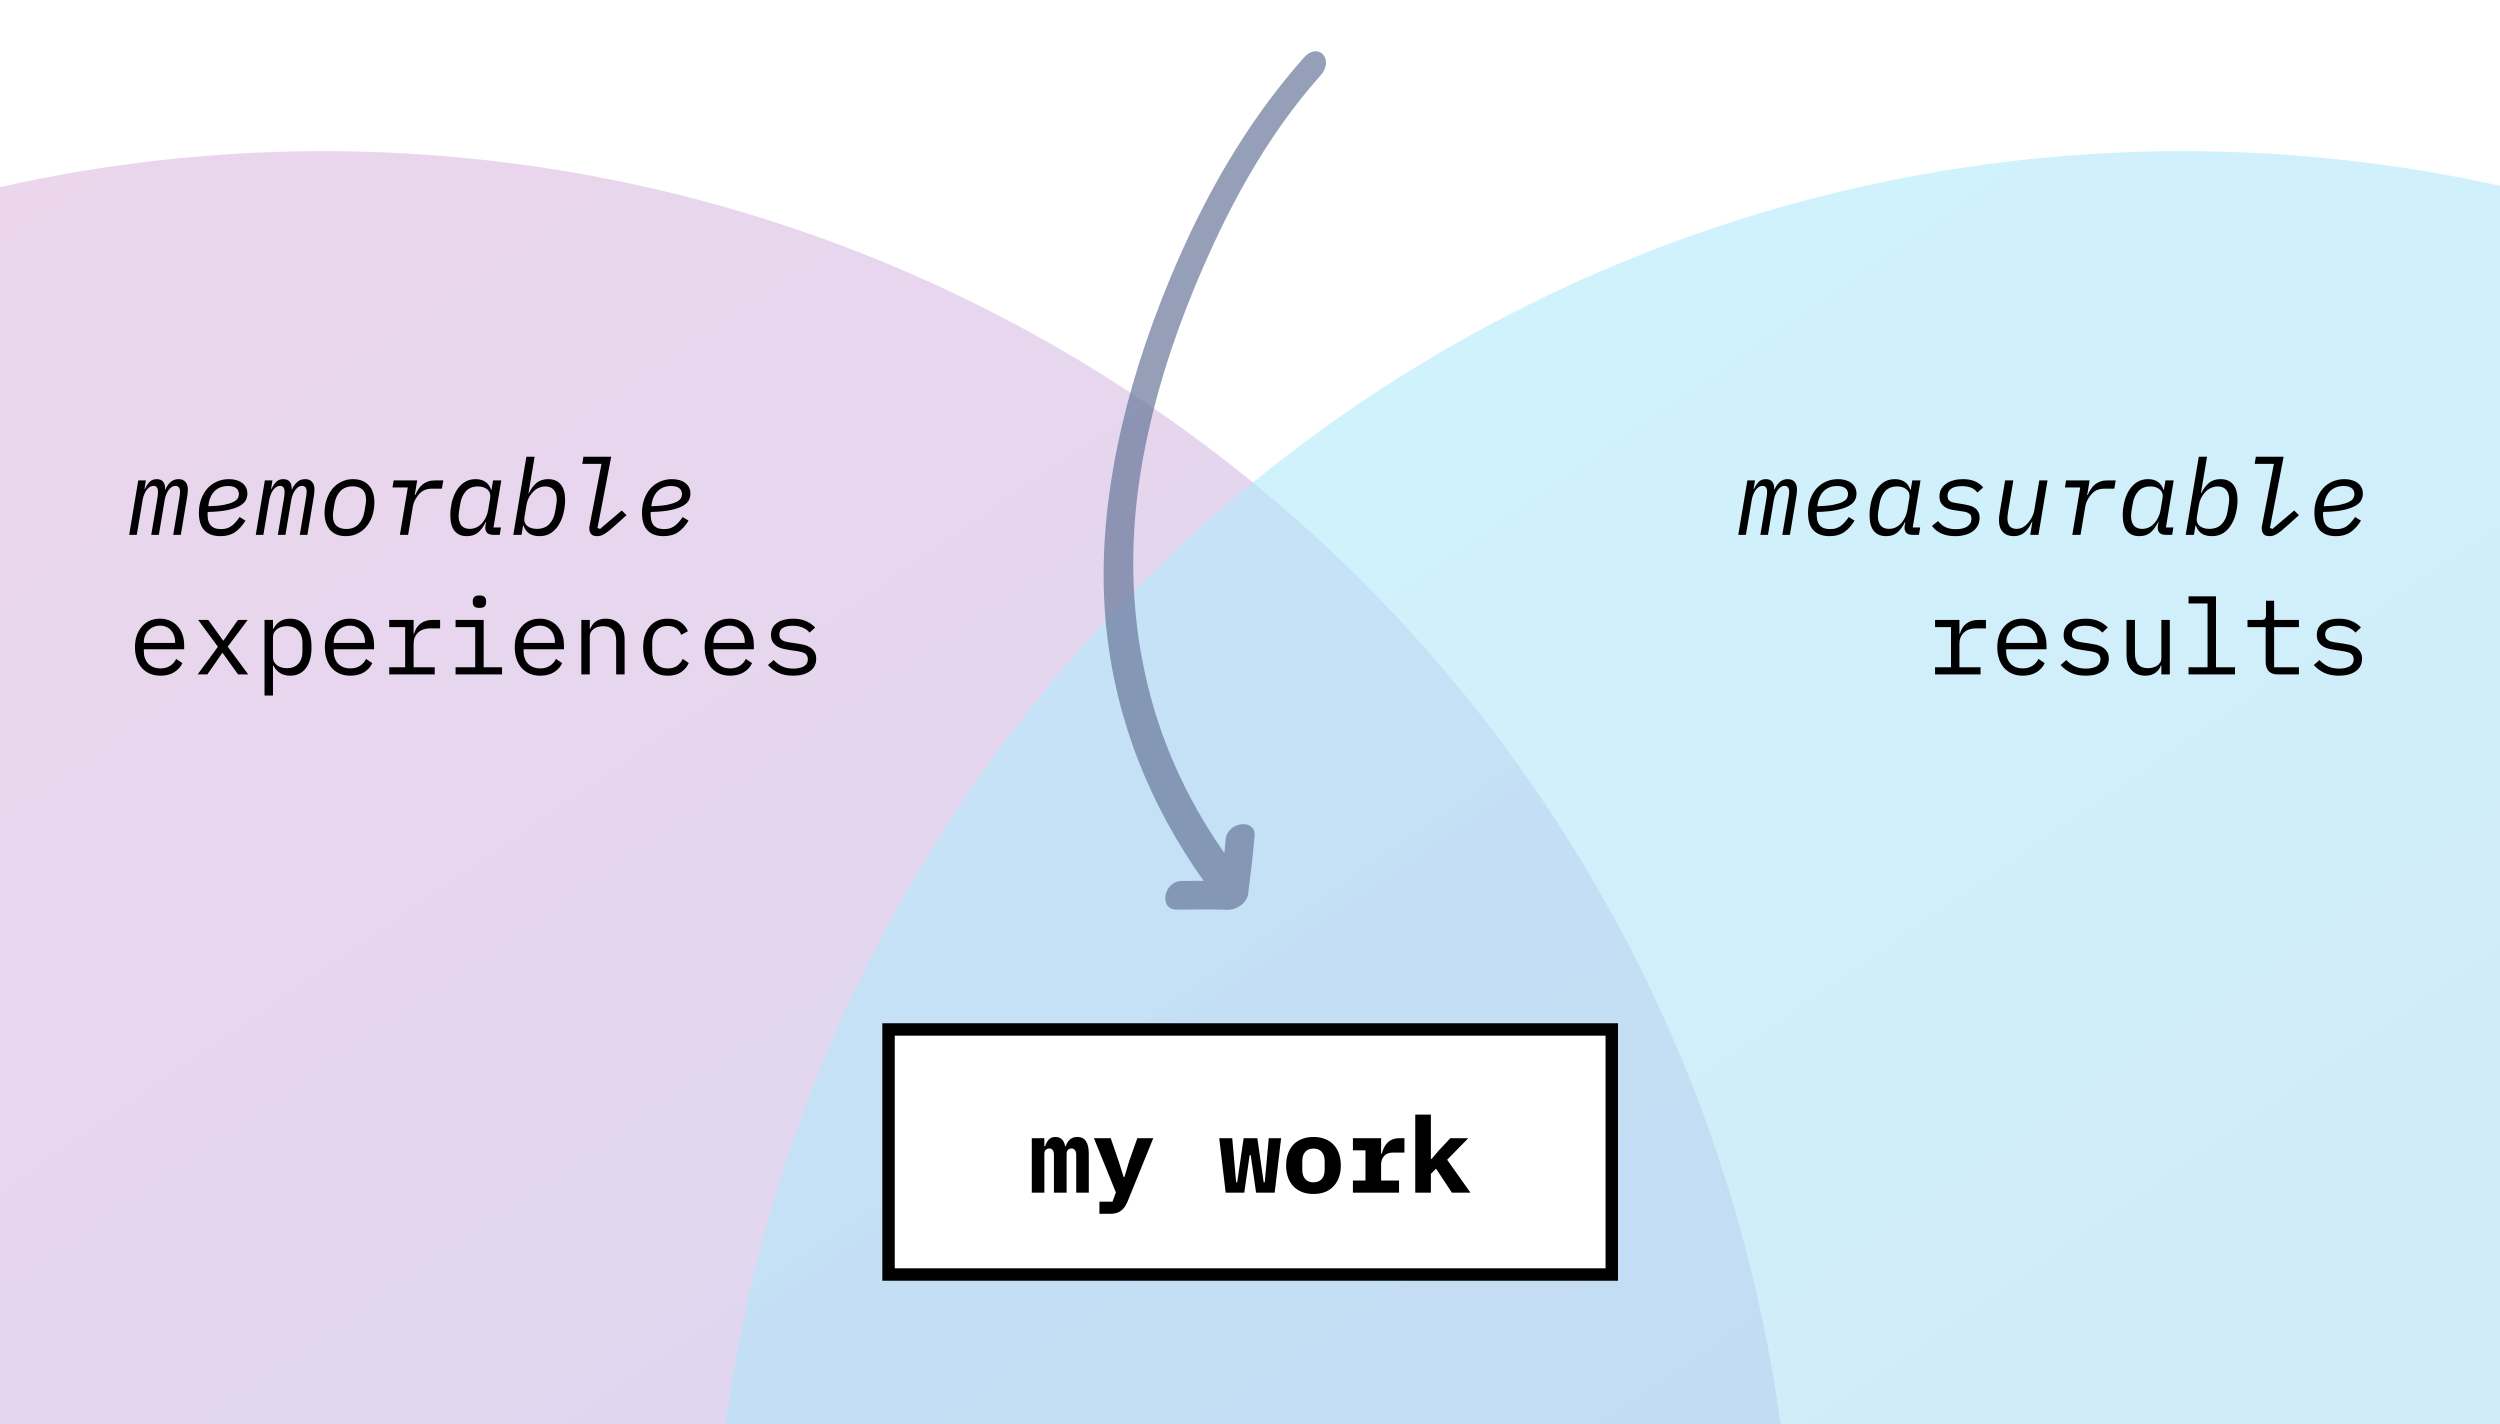
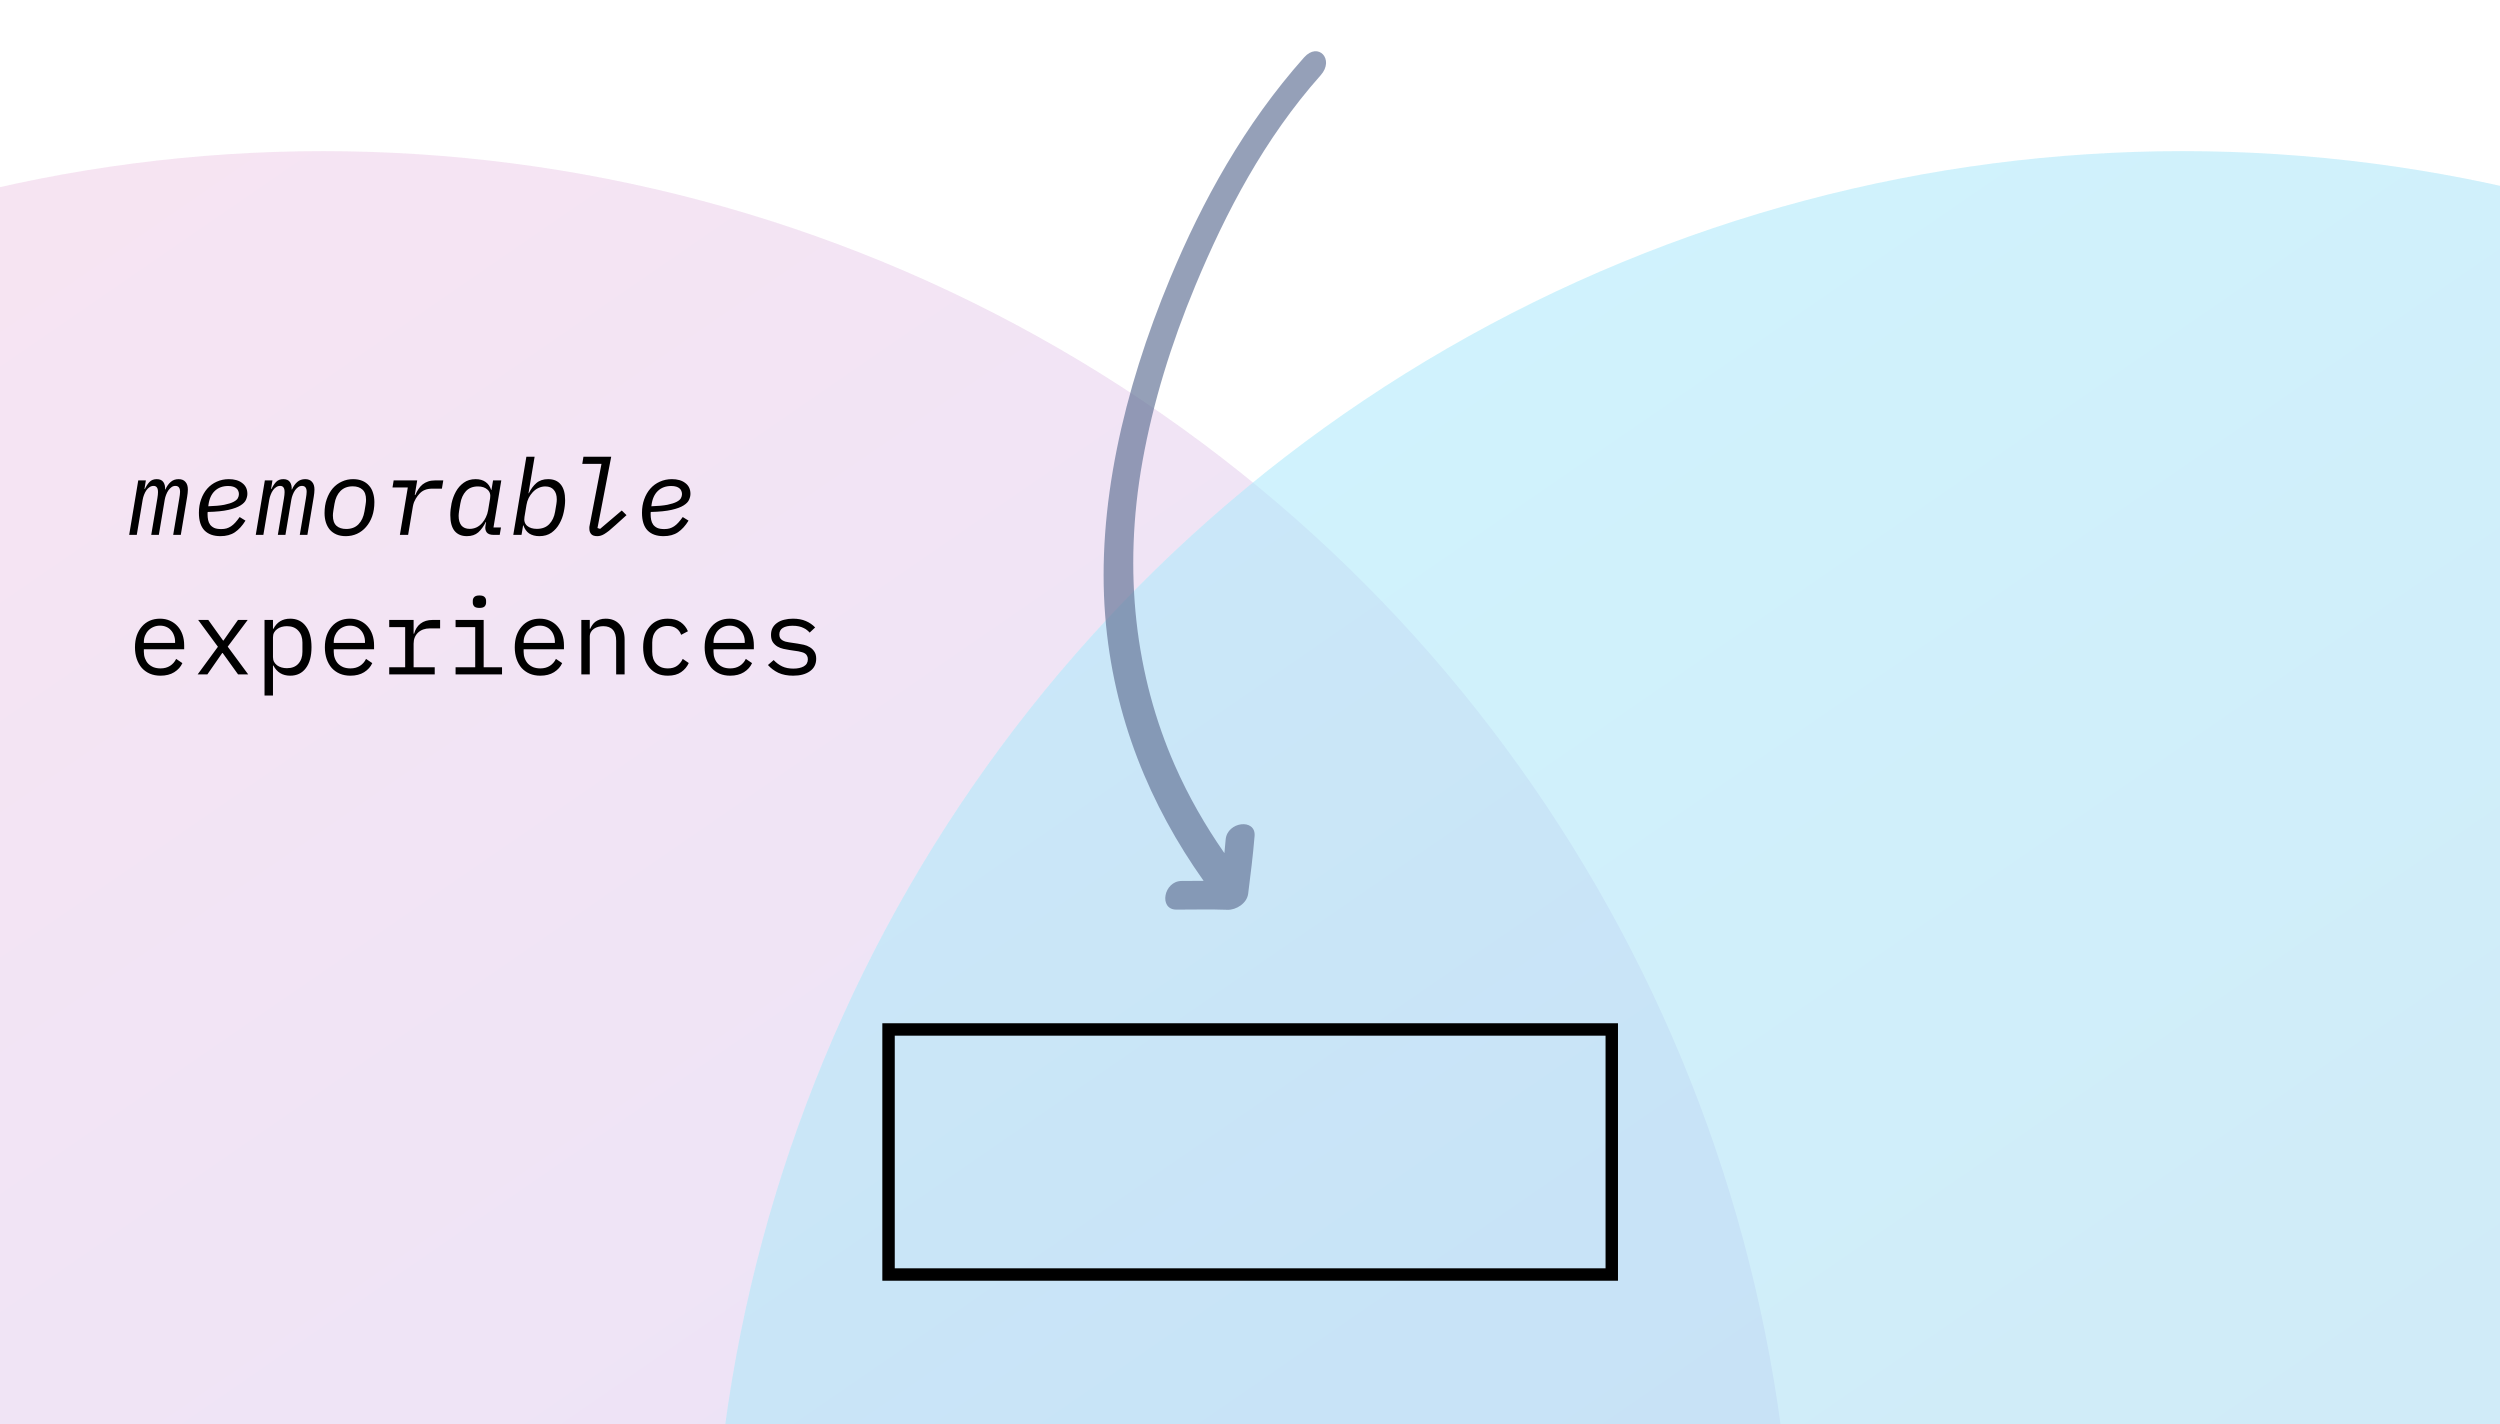
<svg xmlns="http://www.w3.org/2000/svg" width="430" height="245" viewBox="0 0 430 245" fill="none">
  <g clip-path="url(#clip0_145_857)">
    <g opacity="0.6" filter="url(#filter0_dd_145_857)">
-       <ellipse cx="55.592" cy="278.218" rx="252.98" ry="253.233" fill="#E7E2F2" />
      <ellipse cx="55.592" cy="278.218" rx="252.98" ry="253.233" fill="url(#paint0_linear_145_857)" fill-opacity="0.21" />
    </g>
    <g opacity="0.6" filter="url(#filter1_dd_145_857)">
      <ellipse cx="375.408" cy="278.218" rx="252.98" ry="253.233" transform="rotate(-180 375.408 278.218)" fill="#DFFDFF" />
      <ellipse cx="375.408" cy="278.218" rx="252.98" ry="253.233" transform="rotate(-180 375.408 278.218)" fill="url(#paint1_linear_145_857)" fill-opacity="0.21" />
    </g>
-     <rect x="152.83" y="177.068" width="124.394" height="42.15" fill="white" />
    <rect x="152.83" y="177.068" width="124.394" height="42.15" stroke="black" stroke-width="2.136" />
-     <path d="M177.467 205.143V195.774H179.628V197.154H179.755C179.9 196.718 180.106 196.343 180.372 196.028C180.651 195.713 181.038 195.556 181.534 195.556C182.442 195.556 182.999 196.089 183.205 197.154H183.314C183.386 196.936 183.477 196.73 183.586 196.536C183.695 196.343 183.828 196.173 183.986 196.028C184.143 195.883 184.331 195.768 184.548 195.683C184.766 195.598 185.021 195.556 185.311 195.556C186.618 195.556 187.272 196.518 187.272 198.443V205.143H185.111V198.715C185.111 198.279 185.033 197.977 184.875 197.807C184.73 197.626 184.536 197.535 184.294 197.535C184.064 197.535 183.865 197.614 183.695 197.771C183.538 197.916 183.459 198.146 183.459 198.461V205.143H181.28V198.715C181.28 198.279 181.208 197.977 181.062 197.807C180.929 197.626 180.742 197.535 180.499 197.535C180.257 197.535 180.052 197.614 179.882 197.771C179.713 197.916 179.628 198.146 179.628 198.461V205.143H177.467ZM195.617 195.774H198.359L193.947 206.65C193.668 207.34 193.299 207.866 192.839 208.23C192.379 208.593 191.75 208.774 190.951 208.774H189.099V206.686H191.35L191.931 205.088L188.155 195.774H191.042L192.403 199.714L193.257 202.437H193.402L194.219 199.714L195.617 195.774ZM209.711 195.774H211.944L212.616 203.363H212.798L213.905 195.774H216.266L217.355 203.363H217.537L218.227 195.774H220.351L219.243 205.143H216.048L215.122 198.679H214.94L214.014 205.143H210.818L209.711 195.774ZM225.918 205.361C225.192 205.361 224.538 205.252 223.957 205.034C223.376 204.804 222.88 204.477 222.468 204.053C222.069 203.63 221.76 203.115 221.542 202.51C221.324 201.905 221.215 201.221 221.215 200.458C221.215 199.696 221.324 199.012 221.542 198.407C221.76 197.801 222.069 197.287 222.468 196.863C222.88 196.44 223.376 196.119 223.957 195.901C224.538 195.671 225.192 195.556 225.918 195.556C226.644 195.556 227.298 195.671 227.879 195.901C228.46 196.119 228.95 196.44 229.35 196.863C229.761 197.287 230.076 197.801 230.294 198.407C230.512 199.012 230.621 199.696 230.621 200.458C230.621 201.221 230.512 201.905 230.294 202.51C230.076 203.115 229.761 203.63 229.35 204.053C228.95 204.477 228.46 204.804 227.879 205.034C227.298 205.252 226.644 205.361 225.918 205.361ZM225.918 203.363C226.523 203.363 226.995 203.176 227.334 202.801C227.673 202.425 227.843 201.893 227.843 201.203V199.714C227.843 199.024 227.673 198.491 227.334 198.116C226.995 197.741 226.523 197.553 225.918 197.553C225.313 197.553 224.841 197.741 224.502 198.116C224.163 198.491 223.993 199.024 223.993 199.714V201.203C223.993 201.893 224.163 202.425 224.502 202.801C224.841 203.176 225.313 203.363 225.918 203.363ZM232.702 203.055H234.862V197.862H232.702V195.774H237.549V198.425H237.677C237.761 198.086 237.876 197.759 238.022 197.444C238.179 197.117 238.373 196.833 238.603 196.591C238.845 196.337 239.135 196.137 239.474 195.992C239.813 195.846 240.213 195.774 240.672 195.774H241.562V198.243H239.565C238.899 198.243 238.397 198.443 238.058 198.842C237.719 199.23 237.549 199.708 237.549 200.277V203.055H240.636V205.143H232.702V203.055ZM243.425 191.707H246.112V199.333H246.24L247.492 197.862L249.453 195.774H252.54L248.909 199.478L252.921 205.143H249.726L247.002 201.003L246.112 201.893V205.143H243.425V191.707Z" fill="black" />
    <path d="M22.218 92L23.779 82.631H25.087L24.851 84.102H24.923C25.141 83.63 25.401 83.23 25.704 82.903C26.019 82.576 26.436 82.413 26.957 82.413C27.489 82.413 27.871 82.583 28.101 82.921C28.331 83.26 28.428 83.684 28.391 84.192H28.446C28.688 83.648 28.99 83.218 29.354 82.903C29.717 82.576 30.171 82.413 30.715 82.413C31.236 82.413 31.629 82.57 31.895 82.885C32.174 83.188 32.313 83.63 32.313 84.211C32.313 84.38 32.301 84.58 32.277 84.81C32.253 85.04 32.222 85.264 32.186 85.482L31.097 92H29.789L30.842 85.718C30.879 85.5 30.909 85.294 30.933 85.1C30.957 84.895 30.97 84.725 30.97 84.592C30.97 83.914 30.703 83.575 30.171 83.575C29.916 83.575 29.692 83.648 29.499 83.793C29.317 83.926 29.148 84.096 28.99 84.301C28.821 84.543 28.682 84.81 28.573 85.1C28.464 85.379 28.385 85.657 28.337 85.936L27.32 92H26.013L27.066 85.718C27.138 85.282 27.175 84.925 27.175 84.646C27.175 84.259 27.108 83.987 26.975 83.829C26.854 83.66 26.666 83.575 26.412 83.575C26.158 83.575 25.928 83.648 25.722 83.793C25.516 83.926 25.341 84.096 25.196 84.301C25.026 84.543 24.887 84.81 24.778 85.1C24.669 85.379 24.59 85.657 24.542 85.936L23.525 92H22.218ZM37.917 92.218C36.73 92.218 35.816 91.891 35.175 91.237C34.533 90.572 34.212 89.561 34.212 88.205C34.212 87.358 34.34 86.583 34.594 85.881C34.848 85.167 35.199 84.556 35.647 84.047C36.107 83.527 36.652 83.127 37.281 82.849C37.923 82.558 38.619 82.413 39.369 82.413C39.829 82.413 40.253 82.468 40.64 82.576C41.028 82.686 41.36 82.849 41.639 83.067C41.929 83.273 42.153 83.533 42.311 83.847C42.468 84.162 42.547 84.525 42.547 84.937C42.547 85.264 42.468 85.603 42.311 85.954C42.165 86.305 41.851 86.632 41.366 86.934C40.894 87.237 40.204 87.491 39.297 87.697C38.401 87.903 37.208 88.024 35.72 88.06C35.708 88.157 35.701 88.248 35.701 88.332C35.701 88.405 35.701 88.453 35.701 88.478C35.701 88.804 35.732 89.119 35.792 89.422C35.853 89.724 35.968 89.997 36.137 90.239C36.307 90.469 36.543 90.656 36.845 90.802C37.148 90.935 37.547 91.001 38.044 91.001C38.383 91.001 38.685 90.965 38.952 90.892C39.23 90.808 39.49 90.687 39.732 90.529C39.986 90.36 40.229 90.148 40.459 89.894C40.701 89.627 40.955 89.307 41.221 88.931L42.22 89.549C41.687 90.42 41.082 91.086 40.404 91.546C39.738 91.994 38.909 92.218 37.917 92.218ZM39.242 83.593C38.298 83.593 37.529 83.878 36.936 84.447C36.343 85.016 35.98 85.833 35.847 86.898L35.828 87.079C36.966 87.043 37.88 86.958 38.57 86.825C39.272 86.68 39.805 86.51 40.168 86.317C40.543 86.123 40.791 85.911 40.913 85.681C41.033 85.451 41.094 85.221 41.094 84.991C41.094 84.798 41.058 84.616 40.985 84.447C40.925 84.277 40.822 84.132 40.676 84.011C40.531 83.878 40.337 83.775 40.095 83.702C39.865 83.63 39.581 83.593 39.242 83.593ZM43.992 92L45.554 82.631H46.861L46.625 84.102H46.697C46.915 83.63 47.176 83.23 47.478 82.903C47.793 82.576 48.211 82.413 48.731 82.413C49.264 82.413 49.645 82.583 49.875 82.921C50.105 83.26 50.202 83.684 50.165 84.192H50.22C50.462 83.648 50.765 83.218 51.128 82.903C51.491 82.576 51.945 82.413 52.489 82.413C53.01 82.413 53.403 82.57 53.67 82.885C53.948 83.188 54.087 83.63 54.087 84.211C54.087 84.38 54.075 84.58 54.051 84.81C54.027 85.04 53.996 85.264 53.96 85.482L52.871 92H51.563L52.617 85.718C52.653 85.5 52.683 85.294 52.707 85.1C52.732 84.895 52.744 84.725 52.744 84.592C52.744 83.914 52.477 83.575 51.945 83.575C51.691 83.575 51.467 83.648 51.273 83.793C51.091 83.926 50.922 84.096 50.765 84.301C50.595 84.543 50.456 84.81 50.347 85.1C50.238 85.379 50.159 85.657 50.111 85.936L49.094 92H47.787L48.84 85.718C48.913 85.282 48.949 84.925 48.949 84.646C48.949 84.259 48.882 83.987 48.749 83.829C48.628 83.66 48.441 83.575 48.186 83.575C47.932 83.575 47.702 83.648 47.496 83.793C47.291 83.926 47.115 84.096 46.97 84.301C46.8 84.543 46.661 84.81 46.552 85.1C46.443 85.379 46.365 85.657 46.316 85.936L45.299 92H43.992ZM59.473 92.218C58.868 92.218 58.335 92.121 57.875 91.927C57.427 91.734 57.052 91.467 56.749 91.129C56.447 90.777 56.217 90.36 56.059 89.876C55.902 89.379 55.823 88.841 55.823 88.26C55.823 87.364 55.95 86.559 56.205 85.845C56.459 85.118 56.804 84.501 57.239 83.993C57.687 83.484 58.208 83.097 58.801 82.831C59.394 82.552 60.036 82.413 60.726 82.413C61.331 82.413 61.864 82.51 62.324 82.704C62.783 82.897 63.165 83.17 63.467 83.521C63.782 83.86 64.012 84.277 64.157 84.773C64.315 85.258 64.393 85.79 64.393 86.371C64.393 87.267 64.266 88.078 64.012 88.804C63.758 89.519 63.407 90.13 62.959 90.638C62.523 91.147 62.003 91.54 61.398 91.818C60.804 92.085 60.163 92.218 59.473 92.218ZM59.545 90.983C60.429 90.983 61.131 90.717 61.652 90.184C62.184 89.64 62.529 88.901 62.687 87.969L62.868 86.88C62.904 86.662 62.929 86.48 62.941 86.335C62.953 86.19 62.959 86.063 62.959 85.954C62.959 85.155 62.753 84.574 62.342 84.211C61.93 83.835 61.373 83.648 60.671 83.648C59.788 83.648 59.08 83.92 58.547 84.465C58.026 84.998 57.687 85.73 57.53 86.662L57.349 87.751C57.312 87.969 57.288 88.151 57.276 88.296C57.264 88.441 57.258 88.568 57.258 88.677C57.258 89.476 57.464 90.063 57.875 90.439C58.287 90.802 58.843 90.983 59.545 90.983ZM68.78 92L70.142 83.847H67.509L67.709 82.631H71.758L71.34 85.137H71.431C71.589 84.761 71.77 84.422 71.976 84.12C72.182 83.805 72.418 83.539 72.684 83.321C72.962 83.103 73.277 82.934 73.628 82.813C73.979 82.692 74.379 82.631 74.827 82.631H76.243L76.007 84.047H74.409C73.864 84.047 73.41 84.126 73.047 84.283C72.684 84.428 72.363 84.665 72.085 84.991C72.024 85.064 71.94 85.167 71.831 85.3C71.734 85.421 71.631 85.572 71.522 85.754C71.413 85.936 71.31 86.141 71.213 86.371C71.129 86.601 71.062 86.85 71.014 87.116L70.197 92H68.78ZM80.303 92.218C79.383 92.218 78.675 91.915 78.178 91.31C77.694 90.705 77.452 89.797 77.452 88.587C77.452 87.957 77.525 87.285 77.67 86.571C77.828 85.845 78.076 85.173 78.415 84.556C78.754 83.938 79.201 83.43 79.758 83.031C80.315 82.619 80.999 82.413 81.81 82.413C82.488 82.413 83.051 82.57 83.499 82.885C83.946 83.188 84.273 83.648 84.479 84.265H84.533L84.806 82.631H86.222L84.878 90.729H86.168L85.95 92H84.897C84.316 92 83.916 91.849 83.698 91.546C83.492 91.243 83.426 90.88 83.499 90.457L83.607 89.785H83.553C83.19 90.523 82.76 91.116 82.264 91.564C81.767 92 81.114 92.218 80.303 92.218ZM80.793 90.965C81.18 90.965 81.556 90.886 81.919 90.729C82.294 90.559 82.639 90.293 82.954 89.93C83.196 89.652 83.402 89.331 83.571 88.968C83.753 88.605 83.88 88.211 83.952 87.788L84.297 85.718C84.406 85.064 84.255 84.562 83.844 84.211C83.444 83.847 82.899 83.666 82.209 83.666C81.338 83.666 80.648 83.938 80.139 84.483C79.643 85.028 79.322 85.736 79.177 86.607L78.959 87.915C78.935 88.084 78.917 88.236 78.905 88.369C78.893 88.49 78.887 88.611 78.887 88.732C78.887 89.434 79.044 89.985 79.359 90.384C79.686 90.771 80.164 90.965 80.793 90.965ZM90.536 78.564H91.953L90.899 84.846H90.954C91.317 84.108 91.753 83.521 92.261 83.085C92.782 82.637 93.454 82.413 94.277 82.413C95.221 82.413 95.941 82.716 96.437 83.321C96.946 83.926 97.2 84.834 97.2 86.044C97.2 86.674 97.121 87.352 96.964 88.078C96.819 88.792 96.57 89.458 96.219 90.075C95.88 90.693 95.427 91.207 94.858 91.619C94.289 92.018 93.593 92.218 92.77 92.218C92.08 92.218 91.499 92.067 91.026 91.764C90.567 91.449 90.234 90.983 90.028 90.366H89.973L89.701 92H88.285L90.536 78.564ZM92.334 90.965C93.242 90.965 93.956 90.693 94.476 90.148C94.997 89.603 95.33 88.895 95.475 88.024L95.693 86.716C95.717 86.547 95.735 86.402 95.747 86.281C95.76 86.147 95.766 86.02 95.766 85.899C95.766 85.197 95.596 84.653 95.257 84.265C94.93 83.866 94.44 83.666 93.786 83.666C93.399 83.666 93.018 83.751 92.642 83.92C92.267 84.078 91.916 84.338 91.589 84.701C91.347 84.967 91.129 85.282 90.936 85.645C90.754 86.008 90.627 86.408 90.555 86.843L90.21 88.913C90.1 89.567 90.252 90.075 90.663 90.439C91.075 90.79 91.632 90.965 92.334 90.965ZM102.731 92.218C102.234 92.218 101.883 92.097 101.678 91.855C101.472 91.613 101.369 91.304 101.369 90.929C101.369 90.844 101.369 90.747 101.369 90.638C101.381 90.529 101.399 90.432 101.423 90.348L103.457 79.78H100.152L100.352 78.564H105.127L102.767 90.82L103.221 90.965L106.943 87.806L107.76 88.605L105.872 90.311C105.436 90.711 105.061 91.038 104.746 91.292C104.431 91.534 104.153 91.728 103.911 91.873C103.681 92.006 103.469 92.097 103.275 92.145C103.094 92.194 102.912 92.218 102.731 92.218ZM114.126 92.218C112.94 92.218 112.026 91.891 111.384 91.237C110.743 90.572 110.422 89.561 110.422 88.205C110.422 87.358 110.549 86.583 110.803 85.881C111.058 85.167 111.409 84.556 111.857 84.047C112.317 83.527 112.861 83.127 113.491 82.849C114.132 82.558 114.828 82.413 115.579 82.413C116.039 82.413 116.462 82.468 116.85 82.576C117.237 82.686 117.57 82.849 117.848 83.067C118.139 83.273 118.363 83.533 118.52 83.847C118.678 84.162 118.756 84.525 118.756 84.937C118.756 85.264 118.678 85.603 118.52 85.954C118.375 86.305 118.06 86.632 117.576 86.934C117.104 87.237 116.414 87.491 115.506 87.697C114.61 87.903 113.418 88.024 111.929 88.06C111.917 88.157 111.911 88.248 111.911 88.332C111.911 88.405 111.911 88.453 111.911 88.478C111.911 88.804 111.941 89.119 112.002 89.422C112.062 89.724 112.177 89.997 112.347 90.239C112.516 90.469 112.752 90.656 113.055 90.802C113.358 90.935 113.757 91.001 114.253 91.001C114.592 91.001 114.895 90.965 115.161 90.892C115.44 90.808 115.7 90.687 115.942 90.529C116.196 90.36 116.438 90.148 116.668 89.894C116.91 89.627 117.164 89.307 117.431 88.931L118.429 89.549C117.897 90.42 117.292 91.086 116.614 91.546C115.948 91.994 115.119 92.218 114.126 92.218ZM115.452 83.593C114.507 83.593 113.739 83.878 113.146 84.447C112.553 85.016 112.189 85.833 112.056 86.898L112.038 87.079C113.176 87.043 114.09 86.958 114.78 86.825C115.482 86.68 116.014 86.51 116.378 86.317C116.753 86.123 117.001 85.911 117.122 85.681C117.243 85.451 117.304 85.221 117.304 84.991C117.304 84.798 117.267 84.616 117.195 84.447C117.134 84.277 117.031 84.132 116.886 84.011C116.741 83.878 116.547 83.775 116.305 83.702C116.075 83.63 115.791 83.593 115.452 83.593ZM27.61 116.218C26.933 116.218 26.321 116.103 25.777 115.873C25.244 115.643 24.784 115.316 24.397 114.892C24.021 114.457 23.731 113.942 23.525 113.349C23.319 112.744 23.216 112.072 23.216 111.334C23.216 110.583 23.319 109.905 23.525 109.3C23.743 108.695 24.04 108.18 24.415 107.757C24.79 107.321 25.238 106.988 25.759 106.758C26.291 106.528 26.878 106.413 27.52 106.413C28.149 106.413 28.718 106.528 29.227 106.758C29.747 106.988 30.189 107.309 30.552 107.72C30.915 108.12 31.194 108.598 31.387 109.155C31.581 109.712 31.678 110.323 31.678 110.989V111.679H24.742V112.114C24.742 112.526 24.808 112.907 24.941 113.258C25.075 113.609 25.262 113.912 25.504 114.166C25.759 114.42 26.061 114.62 26.412 114.765C26.775 114.898 27.175 114.965 27.61 114.965C28.24 114.965 28.785 114.82 29.245 114.529C29.705 114.239 30.056 113.839 30.298 113.331L31.369 114.057C31.091 114.687 30.625 115.207 29.971 115.619C29.329 116.018 28.543 116.218 27.61 116.218ZM27.52 107.611C27.12 107.611 26.751 107.684 26.412 107.829C26.073 107.975 25.777 108.174 25.523 108.429C25.28 108.683 25.087 108.985 24.941 109.336C24.808 109.675 24.742 110.051 24.742 110.462V110.589H30.116V110.389C30.116 109.978 30.05 109.603 29.916 109.264C29.795 108.925 29.62 108.634 29.39 108.392C29.172 108.138 28.9 107.944 28.573 107.811C28.258 107.678 27.907 107.611 27.52 107.611ZM33.995 116L37.481 111.243L34.085 106.631H35.828L37.245 108.61L38.37 110.172H38.443L39.532 108.61L40.931 106.631H42.601L39.169 111.225L42.692 116H40.949L39.369 113.803L38.298 112.314H38.225L37.19 113.803L35.665 116H33.995ZM45.499 106.631H46.952V108.156H47.024C47.63 106.994 48.592 106.413 49.911 106.413C51.061 106.413 51.957 106.843 52.599 107.702C53.252 108.562 53.579 109.766 53.579 111.316C53.579 112.865 53.252 114.069 52.599 114.929C51.957 115.788 51.061 116.218 49.911 116.218C48.592 116.218 47.63 115.637 47.024 114.475H46.952V119.631H45.499V106.631ZM49.348 114.929C50.196 114.929 50.849 114.675 51.309 114.166C51.781 113.646 52.017 112.962 52.017 112.114V110.517C52.017 109.669 51.781 108.991 51.309 108.483C50.849 107.963 50.196 107.702 49.348 107.702C49.022 107.702 48.713 107.745 48.422 107.829C48.132 107.914 47.878 108.041 47.66 108.211C47.442 108.368 47.266 108.568 47.133 108.81C47.012 109.04 46.952 109.312 46.952 109.627V113.004C46.952 113.319 47.012 113.597 47.133 113.839C47.266 114.069 47.442 114.269 47.66 114.439C47.878 114.596 48.132 114.717 48.422 114.802C48.713 114.886 49.022 114.929 49.348 114.929ZM60.272 116.218C59.594 116.218 58.983 116.103 58.438 115.873C57.905 115.643 57.445 115.316 57.058 114.892C56.683 114.457 56.392 113.942 56.186 113.349C55.981 112.744 55.878 112.072 55.878 111.334C55.878 110.583 55.981 109.905 56.186 109.3C56.404 108.695 56.701 108.18 57.076 107.757C57.451 107.321 57.899 106.988 58.42 106.758C58.952 106.528 59.539 106.413 60.181 106.413C60.81 106.413 61.379 106.528 61.888 106.758C62.408 106.988 62.85 107.309 63.213 107.72C63.576 108.12 63.855 108.598 64.048 109.155C64.242 109.712 64.339 110.323 64.339 110.989V111.679H57.403V112.114C57.403 112.526 57.469 112.907 57.603 113.258C57.736 113.609 57.923 113.912 58.166 114.166C58.42 114.42 58.722 114.62 59.073 114.765C59.437 114.898 59.836 114.965 60.272 114.965C60.901 114.965 61.446 114.82 61.906 114.529C62.366 114.239 62.717 113.839 62.959 113.331L64.03 114.057C63.752 114.687 63.286 115.207 62.632 115.619C61.991 116.018 61.204 116.218 60.272 116.218ZM60.181 107.611C59.782 107.611 59.412 107.684 59.073 107.829C58.734 107.975 58.438 108.174 58.184 108.429C57.942 108.683 57.748 108.985 57.603 109.336C57.469 109.675 57.403 110.051 57.403 110.462V110.589H62.777V110.389C62.777 109.978 62.711 109.603 62.578 109.264C62.457 108.925 62.281 108.634 62.051 108.392C61.833 108.138 61.561 107.944 61.234 107.811C60.919 107.678 60.568 107.611 60.181 107.611ZM66.946 114.765H69.688V107.866H66.946V106.631H71.141V108.991H71.231C71.425 108.253 71.788 107.678 72.321 107.266C72.866 106.843 73.556 106.631 74.391 106.631H75.698V108.084H73.937C73.102 108.084 72.424 108.326 71.903 108.81C71.395 109.294 71.141 109.93 71.141 110.716V114.765H74.772V116H66.946V114.765ZM82.463 104.561C82.04 104.561 81.743 104.476 81.574 104.307C81.404 104.125 81.32 103.901 81.32 103.635V103.345C81.32 103.078 81.404 102.86 81.574 102.691C81.743 102.509 82.04 102.419 82.463 102.419C82.887 102.419 83.184 102.509 83.353 102.691C83.523 102.86 83.607 103.078 83.607 103.345V103.635C83.607 103.901 83.523 104.125 83.353 104.307C83.184 104.476 82.887 104.561 82.463 104.561ZM78.36 114.765H81.737V107.866H78.36V106.631H83.19V114.765H86.349V116H78.36V114.765ZM92.933 116.218C92.255 116.218 91.644 116.103 91.099 115.873C90.567 115.643 90.107 115.316 89.719 114.892C89.344 114.457 89.053 113.942 88.848 113.349C88.642 112.744 88.539 112.072 88.539 111.334C88.539 110.583 88.642 109.905 88.848 109.3C89.066 108.695 89.362 108.18 89.737 107.757C90.113 107.321 90.561 106.988 91.081 106.758C91.614 106.528 92.201 106.413 92.842 106.413C93.472 106.413 94.041 106.528 94.549 106.758C95.07 106.988 95.511 107.309 95.874 107.72C96.238 108.12 96.516 108.598 96.71 109.155C96.903 109.712 97 110.323 97 110.989V111.679H90.064V112.114C90.064 112.526 90.131 112.907 90.264 113.258C90.397 113.609 90.585 113.912 90.827 114.166C91.081 114.42 91.384 114.62 91.735 114.765C92.098 114.898 92.497 114.965 92.933 114.965C93.562 114.965 94.107 114.82 94.567 114.529C95.027 114.239 95.378 113.839 95.62 113.331L96.692 114.057C96.413 114.687 95.947 115.207 95.293 115.619C94.652 116.018 93.865 116.218 92.933 116.218ZM92.842 107.611C92.443 107.611 92.074 107.684 91.735 107.829C91.396 107.975 91.099 108.174 90.845 108.429C90.603 108.683 90.409 108.985 90.264 109.336C90.131 109.675 90.064 110.051 90.064 110.462V110.589H95.439V110.389C95.439 109.978 95.372 109.603 95.239 109.264C95.118 108.925 94.942 108.634 94.712 108.392C94.495 108.138 94.222 107.944 93.895 107.811C93.581 107.678 93.23 107.611 92.842 107.611ZM99.989 116V106.631H101.442V108.156H101.514C101.611 107.926 101.732 107.708 101.877 107.503C102.023 107.285 102.198 107.097 102.404 106.94C102.622 106.782 102.876 106.655 103.166 106.558C103.457 106.462 103.796 106.413 104.183 106.413C105.164 106.413 105.951 106.728 106.544 107.357C107.137 107.975 107.433 108.852 107.433 109.99V116H105.981V110.244C105.981 109.385 105.793 108.749 105.418 108.338C105.043 107.914 104.492 107.702 103.766 107.702C103.475 107.702 103.191 107.739 102.912 107.811C102.634 107.884 102.386 107.993 102.168 108.138C101.95 108.283 101.774 108.471 101.641 108.701C101.508 108.931 101.442 109.197 101.442 109.5V116H99.989ZM114.871 116.218C114.193 116.218 113.588 116.103 113.055 115.873C112.534 115.631 112.093 115.298 111.729 114.874C111.366 114.451 111.088 113.936 110.894 113.331C110.713 112.726 110.622 112.054 110.622 111.316C110.622 110.577 110.719 109.905 110.912 109.3C111.106 108.695 111.384 108.18 111.748 107.757C112.111 107.321 112.553 106.988 113.073 106.758C113.594 106.528 114.187 106.413 114.852 106.413C115.76 106.413 116.499 106.613 117.068 107.012C117.637 107.412 118.054 107.932 118.32 108.574L117.158 109.191C116.989 108.707 116.704 108.332 116.305 108.065C115.918 107.799 115.433 107.666 114.852 107.666C114.429 107.666 114.047 107.739 113.709 107.884C113.382 108.017 113.103 108.211 112.873 108.465C112.643 108.719 112.468 109.022 112.347 109.373C112.238 109.724 112.183 110.105 112.183 110.517V112.114C112.183 112.526 112.238 112.907 112.347 113.258C112.468 113.609 112.643 113.912 112.873 114.166C113.103 114.42 113.388 114.62 113.727 114.765C114.066 114.898 114.453 114.965 114.889 114.965C115.518 114.965 116.039 114.82 116.45 114.529C116.862 114.239 117.189 113.839 117.431 113.331L118.466 114.039C118.187 114.668 117.752 115.189 117.158 115.601C116.577 116.012 115.815 116.218 114.871 116.218ZM125.594 116.218C124.916 116.218 124.305 116.103 123.76 115.873C123.228 115.643 122.768 115.316 122.38 114.892C122.005 114.457 121.715 113.942 121.509 113.349C121.303 112.744 121.2 112.072 121.2 111.334C121.2 110.583 121.303 109.905 121.509 109.3C121.727 108.695 122.023 108.18 122.399 107.757C122.774 107.321 123.222 106.988 123.742 106.758C124.275 106.528 124.862 106.413 125.503 106.413C126.133 106.413 126.702 106.528 127.21 106.758C127.731 106.988 128.173 107.309 128.536 107.72C128.899 108.12 129.177 108.598 129.371 109.155C129.565 109.712 129.661 110.323 129.661 110.989V111.679H122.725V112.114C122.725 112.526 122.792 112.907 122.925 113.258C123.058 113.609 123.246 113.912 123.488 114.166C123.742 114.42 124.045 114.62 124.396 114.765C124.759 114.898 125.159 114.965 125.594 114.965C126.224 114.965 126.768 114.82 127.228 114.529C127.688 114.239 128.039 113.839 128.282 113.331L129.353 114.057C129.074 114.687 128.608 115.207 127.955 115.619C127.313 116.018 126.526 116.218 125.594 116.218ZM125.503 107.611C125.104 107.611 124.735 107.684 124.396 107.829C124.057 107.975 123.76 108.174 123.506 108.429C123.264 108.683 123.07 108.985 122.925 109.336C122.792 109.675 122.725 110.051 122.725 110.462V110.589H128.1V110.389C128.1 109.978 128.033 109.603 127.9 109.264C127.779 108.925 127.604 108.634 127.374 108.392C127.156 108.138 126.883 107.944 126.557 107.811C126.242 107.678 125.891 107.611 125.503 107.611ZM136.427 116.218C135.446 116.218 134.599 116.054 133.885 115.728C133.183 115.389 132.584 114.941 132.087 114.384L133.068 113.531C133.516 114.003 134.006 114.366 134.539 114.62C135.071 114.874 135.713 115.001 136.463 115.001C137.189 115.001 137.783 114.874 138.243 114.62C138.715 114.354 138.951 113.942 138.951 113.385C138.951 113.143 138.902 112.944 138.805 112.786C138.721 112.617 138.6 112.484 138.442 112.387C138.285 112.29 138.109 112.217 137.916 112.169C137.722 112.108 137.516 112.06 137.298 112.024L135.828 111.806C135.501 111.757 135.144 111.691 134.756 111.606C134.381 111.521 134.036 111.388 133.722 111.207C133.407 111.013 133.14 110.759 132.923 110.444C132.717 110.129 132.614 109.718 132.614 109.209C132.614 108.737 132.705 108.332 132.886 107.993C133.08 107.642 133.346 107.351 133.685 107.121C134.024 106.879 134.424 106.704 134.884 106.595C135.344 106.474 135.846 106.413 136.391 106.413C137.238 106.413 137.97 106.546 138.588 106.813C139.217 107.079 139.756 107.448 140.204 107.92L139.259 108.81C139.15 108.677 139.011 108.544 138.842 108.41C138.684 108.265 138.485 108.138 138.243 108.029C138.013 107.908 137.74 107.811 137.426 107.739C137.111 107.666 136.748 107.63 136.336 107.63C135.598 107.63 135.029 107.757 134.629 108.011C134.242 108.265 134.048 108.634 134.048 109.119C134.048 109.361 134.091 109.566 134.175 109.736C134.272 109.893 134.399 110.02 134.557 110.117C134.714 110.214 134.89 110.293 135.083 110.353C135.289 110.402 135.495 110.444 135.701 110.48L137.171 110.698C137.51 110.747 137.867 110.813 138.243 110.898C138.618 110.983 138.963 111.122 139.278 111.316C139.592 111.497 139.853 111.745 140.058 112.06C140.276 112.375 140.385 112.786 140.385 113.295C140.385 114.227 140.022 114.947 139.296 115.455C138.582 115.964 137.625 116.218 136.427 116.218Z" fill="black" />
-     <path d="M298.986 92L300.548 82.631H301.855L301.619 84.102H301.692C301.91 83.63 302.17 83.23 302.473 82.903C302.787 82.576 303.205 82.413 303.725 82.413C304.258 82.413 304.639 82.583 304.869 82.921C305.099 83.26 305.196 83.684 305.16 84.192H305.214C305.456 83.648 305.759 83.218 306.122 82.903C306.485 82.576 306.939 82.413 307.484 82.413C308.004 82.413 308.398 82.57 308.664 82.885C308.943 83.188 309.082 83.63 309.082 84.211C309.082 84.38 309.07 84.58 309.045 84.81C309.021 85.04 308.991 85.264 308.955 85.482L307.865 92H306.558L307.611 85.718C307.647 85.5 307.678 85.294 307.702 85.1C307.726 84.895 307.738 84.725 307.738 84.592C307.738 83.914 307.472 83.575 306.939 83.575C306.685 83.575 306.461 83.648 306.267 83.793C306.086 83.926 305.916 84.096 305.759 84.301C305.59 84.543 305.45 84.81 305.341 85.1C305.232 85.379 305.154 85.657 305.105 85.936L304.089 92H302.781L303.834 85.718C303.907 85.282 303.943 84.925 303.943 84.646C303.943 84.259 303.877 83.987 303.744 83.829C303.623 83.66 303.435 83.575 303.181 83.575C302.927 83.575 302.697 83.648 302.491 83.793C302.285 83.926 302.109 84.096 301.964 84.301C301.795 84.543 301.656 84.81 301.547 85.1C301.438 85.379 301.359 85.657 301.311 85.936L300.294 92H298.986ZM314.685 92.218C313.499 92.218 312.585 91.891 311.943 91.237C311.302 90.572 310.981 89.561 310.981 88.205C310.981 87.358 311.108 86.583 311.362 85.881C311.617 85.167 311.968 84.556 312.416 84.047C312.876 83.527 313.42 83.127 314.05 82.849C314.691 82.558 315.387 82.413 316.138 82.413C316.598 82.413 317.021 82.468 317.409 82.576C317.796 82.686 318.129 82.849 318.407 83.067C318.698 83.273 318.922 83.533 319.079 83.847C319.237 84.162 319.315 84.525 319.315 84.937C319.315 85.264 319.237 85.603 319.079 85.954C318.934 86.305 318.619 86.632 318.135 86.934C317.663 87.237 316.973 87.491 316.065 87.697C315.169 87.903 313.977 88.024 312.488 88.06C312.476 88.157 312.47 88.248 312.47 88.332C312.47 88.405 312.47 88.453 312.47 88.478C312.47 88.804 312.5 89.119 312.561 89.422C312.621 89.724 312.736 89.997 312.906 90.239C313.075 90.469 313.311 90.656 313.614 90.802C313.917 90.935 314.316 91.001 314.812 91.001C315.151 91.001 315.454 90.965 315.72 90.892C315.999 90.808 316.259 90.687 316.501 90.529C316.755 90.36 316.997 90.148 317.227 89.894C317.469 89.627 317.723 89.307 317.99 88.931L318.988 89.549C318.456 90.42 317.851 91.086 317.173 91.546C316.507 91.994 315.678 92.218 314.685 92.218ZM316.011 83.593C315.066 83.593 314.298 83.878 313.705 84.447C313.112 85.016 312.748 85.833 312.615 86.898L312.597 87.079C313.735 87.043 314.649 86.958 315.339 86.825C316.041 86.68 316.573 86.51 316.937 86.317C317.312 86.123 317.56 85.911 317.681 85.681C317.802 85.451 317.863 85.221 317.863 84.991C317.863 84.798 317.826 84.616 317.754 84.447C317.693 84.277 317.59 84.132 317.445 84.011C317.3 83.878 317.106 83.775 316.864 83.702C316.634 83.63 316.35 83.593 316.011 83.593ZM324.41 92.218C323.49 92.218 322.782 91.915 322.286 91.31C321.802 90.705 321.56 89.797 321.56 88.587C321.56 87.957 321.632 87.285 321.777 86.571C321.935 85.845 322.183 85.173 322.522 84.556C322.861 83.938 323.309 83.43 323.865 83.031C324.422 82.619 325.106 82.413 325.917 82.413C326.595 82.413 327.158 82.57 327.606 82.885C328.054 83.188 328.381 83.648 328.586 84.265H328.641L328.913 82.631H330.329L328.986 90.729H330.275L330.057 92H329.004C328.423 92 328.023 91.849 327.806 91.546C327.6 91.243 327.533 90.88 327.606 90.457L327.715 89.785H327.66C327.297 90.523 326.867 91.116 326.371 91.564C325.875 92 325.221 92.218 324.41 92.218ZM324.9 90.965C325.288 90.965 325.663 90.886 326.026 90.729C326.401 90.559 326.746 90.293 327.061 89.93C327.303 89.652 327.509 89.331 327.678 88.968C327.86 88.605 327.987 88.211 328.06 87.788L328.405 85.718C328.514 85.064 328.362 84.562 327.951 84.211C327.551 83.847 327.007 83.666 326.317 83.666C325.445 83.666 324.755 83.938 324.247 84.483C323.75 85.028 323.43 85.736 323.284 86.607L323.067 87.915C323.042 88.084 323.024 88.236 323.012 88.369C323 88.49 322.994 88.611 322.994 88.732C322.994 89.434 323.151 89.985 323.466 90.384C323.793 90.771 324.271 90.965 324.9 90.965ZM336.296 92.218C335.388 92.218 334.595 92.067 333.917 91.764C333.252 91.461 332.713 91.026 332.301 90.457L333.354 89.621C333.718 90.081 334.141 90.432 334.625 90.674C335.11 90.904 335.709 91.019 336.423 91.019C337.258 91.019 337.912 90.862 338.384 90.547C338.856 90.233 339.092 89.791 339.092 89.222C339.092 88.786 338.959 88.49 338.693 88.332C338.438 88.163 338.118 88.048 337.73 87.987L336.369 87.788C336.03 87.739 335.691 87.673 335.352 87.588C335.025 87.491 334.728 87.352 334.462 87.17C334.208 86.989 333.996 86.759 333.827 86.48C333.669 86.19 333.591 85.827 333.591 85.391C333.591 84.895 333.693 84.465 333.899 84.102C334.117 83.727 334.408 83.418 334.771 83.176C335.134 82.921 335.558 82.734 336.042 82.613C336.526 82.48 337.046 82.413 337.603 82.413C338.426 82.413 339.128 82.54 339.709 82.794C340.29 83.049 340.756 83.4 341.108 83.847L340.109 84.719C340.024 84.598 339.909 84.471 339.764 84.338C339.631 84.205 339.455 84.084 339.237 83.975C339.032 83.866 338.777 83.781 338.475 83.72C338.184 83.648 337.839 83.612 337.44 83.612C336.629 83.612 336.011 83.763 335.588 84.065C335.176 84.368 334.97 84.773 334.97 85.282C334.97 85.512 335.007 85.7 335.079 85.845C335.164 85.99 335.273 86.111 335.406 86.208C335.539 86.293 335.691 86.359 335.86 86.408C336.042 86.444 336.229 86.48 336.423 86.517L337.748 86.734C338.051 86.783 338.36 86.85 338.674 86.934C339.001 87.007 339.298 87.128 339.564 87.297C339.83 87.455 340.048 87.679 340.218 87.969C340.399 88.248 340.49 88.617 340.49 89.077C340.49 89.561 340.387 89.997 340.182 90.384C339.988 90.771 339.703 91.104 339.328 91.383C338.965 91.649 338.523 91.855 338.003 92C337.494 92.145 336.925 92.218 336.296 92.218ZM349.562 89.785H349.489C349.138 90.535 348.72 91.129 348.236 91.564C347.752 92 347.129 92.218 346.366 92.218C345.579 92.218 344.956 91.982 344.496 91.51C344.048 91.038 343.824 90.372 343.824 89.513C343.824 89.125 343.86 88.72 343.933 88.296L344.877 82.631H346.293L345.367 88.169C345.331 88.387 345.307 88.587 345.295 88.768C345.283 88.938 345.277 89.071 345.277 89.168C345.277 89.724 345.404 90.166 345.658 90.493C345.912 90.808 346.305 90.965 346.838 90.965C347.25 90.965 347.613 90.874 347.927 90.693C348.254 90.511 348.551 90.263 348.817 89.948C348.866 89.888 348.938 89.797 349.035 89.676C349.144 89.543 349.253 89.385 349.362 89.204C349.471 89.01 349.574 88.798 349.671 88.568C349.767 88.326 349.84 88.072 349.888 87.806L350.76 82.631H352.176L350.615 92H349.198L349.562 89.785ZM356.436 92L357.798 83.847H355.165L355.365 82.631H359.414L358.996 85.137H359.087C359.244 84.761 359.426 84.422 359.632 84.12C359.837 83.805 360.073 83.539 360.34 83.321C360.618 83.103 360.933 82.934 361.284 82.813C361.635 82.692 362.034 82.631 362.482 82.631H363.898L363.662 84.047H362.065C361.52 84.047 361.066 84.126 360.703 84.283C360.34 84.428 360.019 84.665 359.741 84.991C359.68 85.064 359.595 85.167 359.486 85.3C359.389 85.421 359.287 85.572 359.178 85.754C359.069 85.936 358.966 86.141 358.869 86.371C358.784 86.601 358.718 86.85 358.669 87.116L357.852 92H356.436ZM367.959 92.218C367.039 92.218 366.33 91.915 365.834 91.31C365.35 90.705 365.108 89.797 365.108 88.587C365.108 87.957 365.181 87.285 365.326 86.571C365.483 85.845 365.731 85.173 366.07 84.556C366.409 83.938 366.857 83.43 367.414 83.031C367.971 82.619 368.655 82.413 369.466 82.413C370.143 82.413 370.706 82.57 371.154 82.885C371.602 83.188 371.929 83.648 372.135 84.265H372.189L372.461 82.631H373.878L372.534 90.729H373.823L373.605 92H372.552C371.971 92 371.572 91.849 371.354 91.546C371.148 91.243 371.082 90.88 371.154 90.457L371.263 89.785H371.209C370.846 90.523 370.416 91.116 369.919 91.564C369.423 92 368.77 92.218 367.959 92.218ZM368.449 90.965C368.836 90.965 369.211 90.886 369.575 90.729C369.95 90.559 370.295 90.293 370.609 89.93C370.852 89.652 371.057 89.331 371.227 88.968C371.408 88.605 371.535 88.211 371.608 87.788L371.953 85.718C372.062 85.064 371.911 84.562 371.499 84.211C371.1 83.847 370.555 83.666 369.865 83.666C368.993 83.666 368.304 83.938 367.795 84.483C367.299 85.028 366.978 85.736 366.833 86.607L366.615 87.915C366.591 88.084 366.573 88.236 366.56 88.369C366.548 88.49 366.542 88.611 366.542 88.732C366.542 89.434 366.7 89.985 367.014 90.384C367.341 90.771 367.819 90.965 368.449 90.965ZM378.192 78.564H379.608L378.555 84.846H378.61C378.973 84.108 379.408 83.521 379.917 83.085C380.437 82.637 381.109 82.413 381.932 82.413C382.876 82.413 383.597 82.716 384.093 83.321C384.601 83.926 384.856 84.834 384.856 86.044C384.856 86.674 384.777 87.352 384.62 88.078C384.474 88.792 384.226 89.458 383.875 90.075C383.536 90.693 383.082 91.207 382.513 91.619C381.944 92.018 381.248 92.218 380.425 92.218C379.735 92.218 379.154 92.067 378.682 91.764C378.222 91.449 377.889 90.983 377.684 90.366H377.629L377.357 92H375.941L378.192 78.564ZM379.99 90.965C380.897 90.965 381.612 90.693 382.132 90.148C382.653 89.603 382.985 88.895 383.131 88.024L383.349 86.716C383.373 86.547 383.391 86.402 383.403 86.281C383.415 86.147 383.421 86.02 383.421 85.899C383.421 85.197 383.252 84.653 382.913 84.265C382.586 83.866 382.096 83.666 381.442 83.666C381.055 83.666 380.673 83.751 380.298 83.92C379.923 84.078 379.572 84.338 379.245 84.701C379.003 84.967 378.785 85.282 378.591 85.645C378.41 86.008 378.283 86.408 378.21 86.843L377.865 88.913C377.756 89.567 377.908 90.075 378.319 90.439C378.731 90.79 379.287 90.965 379.99 90.965ZM390.386 92.218C389.89 92.218 389.539 92.097 389.333 91.855C389.127 91.613 389.025 91.304 389.025 90.929C389.025 90.844 389.025 90.747 389.025 90.638C389.037 90.529 389.055 90.432 389.079 90.348L391.113 79.78H387.808L388.008 78.564H392.783L390.423 90.82L390.877 90.965L394.599 87.806L395.416 88.605L393.528 90.311C393.092 90.711 392.717 91.038 392.402 91.292C392.087 91.534 391.809 91.728 391.567 91.873C391.337 92.006 391.125 92.097 390.931 92.145C390.75 92.194 390.568 92.218 390.386 92.218ZM401.782 92.218C400.596 92.218 399.682 91.891 399.04 91.237C398.399 90.572 398.078 89.561 398.078 88.205C398.078 87.358 398.205 86.583 398.459 85.881C398.713 85.167 399.064 84.556 399.512 84.047C399.972 83.527 400.517 83.127 401.146 82.849C401.788 82.558 402.484 82.413 403.234 82.413C403.694 82.413 404.118 82.468 404.505 82.576C404.893 82.686 405.226 82.849 405.504 83.067C405.795 83.273 406.018 83.533 406.176 83.847C406.333 84.162 406.412 84.525 406.412 84.937C406.412 85.264 406.333 85.603 406.176 85.954C406.031 86.305 405.716 86.632 405.232 86.934C404.76 87.237 404.07 87.491 403.162 87.697C402.266 87.903 401.074 88.024 399.585 88.06C399.573 88.157 399.567 88.248 399.567 88.332C399.567 88.405 399.567 88.453 399.567 88.478C399.567 88.804 399.597 89.119 399.657 89.422C399.718 89.724 399.833 89.997 400.002 90.239C400.172 90.469 400.408 90.656 400.711 90.802C401.013 90.935 401.413 91.001 401.909 91.001C402.248 91.001 402.55 90.965 402.817 90.892C403.095 90.808 403.355 90.687 403.598 90.529C403.852 90.36 404.094 90.148 404.324 89.894C404.566 89.627 404.82 89.307 405.086 88.931L406.085 89.549C405.552 90.42 404.947 91.086 404.269 91.546C403.604 91.994 402.774 92.218 401.782 92.218ZM403.107 83.593C402.163 83.593 401.394 83.878 400.801 84.447C400.208 85.016 399.845 85.833 399.712 86.898L399.694 87.079C400.832 87.043 401.746 86.958 402.435 86.825C403.138 86.68 403.67 86.51 404.033 86.317C404.409 86.123 404.657 85.911 404.778 85.681C404.899 85.451 404.959 85.221 404.959 84.991C404.959 84.798 404.923 84.616 404.85 84.447C404.79 84.277 404.687 84.132 404.542 84.011C404.396 83.878 404.203 83.775 403.961 83.702C403.731 83.63 403.446 83.593 403.107 83.593ZM332.828 114.765H335.57V107.866H332.828V106.631H337.022V108.991H337.113C337.307 108.253 337.67 107.678 338.202 107.266C338.747 106.843 339.437 106.631 340.272 106.631H341.58V108.084H339.818C338.983 108.084 338.305 108.326 337.785 108.81C337.276 109.294 337.022 109.93 337.022 110.716V114.765H340.654V116H332.828V114.765ZM347.927 116.218C347.25 116.218 346.638 116.103 346.094 115.873C345.561 115.643 345.101 115.316 344.714 114.892C344.338 114.457 344.048 113.942 343.842 113.349C343.636 112.744 343.533 112.072 343.533 111.334C343.533 110.583 343.636 109.905 343.842 109.3C344.06 108.695 344.357 108.18 344.732 107.757C345.107 107.321 345.555 106.988 346.075 106.758C346.608 106.528 347.195 106.413 347.837 106.413C348.466 106.413 349.035 106.528 349.543 106.758C350.064 106.988 350.506 107.309 350.869 107.72C351.232 108.12 351.51 108.598 351.704 109.155C351.898 109.712 351.995 110.323 351.995 110.989V111.679H345.059V112.114C345.059 112.526 345.125 112.907 345.258 113.258C345.392 113.609 345.579 113.912 345.821 114.166C346.075 114.42 346.378 114.62 346.729 114.765C347.092 114.898 347.492 114.965 347.927 114.965C348.557 114.965 349.102 114.82 349.562 114.529C350.022 114.239 350.373 113.839 350.615 113.331L351.686 114.057C351.408 114.687 350.941 115.207 350.288 115.619C349.646 116.018 348.859 116.218 347.927 116.218ZM347.837 107.611C347.437 107.611 347.068 107.684 346.729 107.829C346.39 107.975 346.094 108.174 345.839 108.429C345.597 108.683 345.404 108.985 345.258 109.336C345.125 109.675 345.059 110.051 345.059 110.462V110.589H350.433V110.389C350.433 109.978 350.367 109.603 350.233 109.264C350.112 108.925 349.937 108.634 349.707 108.392C349.489 108.138 349.217 107.944 348.89 107.811C348.575 107.678 348.224 107.611 347.837 107.611ZM358.76 116.218C357.78 116.218 356.932 116.054 356.218 115.728C355.516 115.389 354.917 114.941 354.421 114.384L355.401 113.531C355.849 114.003 356.339 114.366 356.872 114.62C357.404 114.874 358.046 115.001 358.796 115.001C359.523 115.001 360.116 114.874 360.576 114.62C361.048 114.354 361.284 113.942 361.284 113.385C361.284 113.143 361.235 112.944 361.139 112.786C361.054 112.617 360.933 112.484 360.775 112.387C360.618 112.29 360.443 112.217 360.249 112.169C360.055 112.108 359.849 112.06 359.632 112.024L358.161 111.806C357.834 111.757 357.477 111.691 357.09 111.606C356.714 111.521 356.369 111.388 356.055 111.207C355.74 111.013 355.474 110.759 355.256 110.444C355.05 110.129 354.947 109.718 354.947 109.209C354.947 108.737 355.038 108.332 355.219 107.993C355.413 107.642 355.679 107.351 356.018 107.121C356.357 106.879 356.757 106.704 357.217 106.595C357.677 106.474 358.179 106.413 358.724 106.413C359.571 106.413 360.303 106.546 360.921 106.813C361.55 107.079 362.089 107.448 362.537 107.92L361.593 108.81C361.484 108.677 361.344 108.544 361.175 108.41C361.018 108.265 360.818 108.138 360.576 108.029C360.346 107.908 360.073 107.811 359.759 107.739C359.444 107.666 359.081 107.63 358.669 107.63C357.931 107.63 357.362 107.757 356.963 108.011C356.575 108.265 356.381 108.634 356.381 109.119C356.381 109.361 356.424 109.566 356.509 109.736C356.605 109.893 356.733 110.02 356.89 110.117C357.047 110.214 357.223 110.293 357.416 110.353C357.622 110.402 357.828 110.444 358.034 110.48L359.504 110.698C359.843 110.747 360.201 110.813 360.576 110.898C360.951 110.983 361.296 111.122 361.611 111.316C361.925 111.497 362.186 111.745 362.391 112.06C362.609 112.375 362.718 112.786 362.718 113.295C362.718 114.227 362.355 114.947 361.629 115.455C360.915 115.964 359.958 116.218 358.76 116.218ZM371.753 114.475H371.681C371.584 114.705 371.463 114.929 371.318 115.147C371.172 115.352 370.991 115.534 370.773 115.691C370.567 115.849 370.319 115.976 370.028 116.073C369.738 116.169 369.399 116.218 369.012 116.218C368.031 116.218 367.244 115.909 366.651 115.292C366.058 114.662 365.762 113.779 365.762 112.641V106.631H367.214V112.387C367.214 113.246 367.402 113.888 367.777 114.311C368.152 114.723 368.703 114.929 369.429 114.929C369.72 114.929 370.004 114.892 370.283 114.82C370.561 114.747 370.809 114.638 371.027 114.493C371.245 114.348 371.42 114.166 371.554 113.948C371.687 113.718 371.753 113.446 371.753 113.131V106.631H373.206V116H371.753V114.475ZM376.431 114.765H379.699V103.799H376.431V102.564H381.152V114.765H384.42V116H376.431V114.765ZM391.766 116C391.052 116 390.526 115.8 390.187 115.401C389.86 115.001 389.696 114.487 389.696 113.857V107.866H386.573V106.631H388.897C389.212 106.631 389.43 106.57 389.551 106.449C389.684 106.316 389.751 106.092 389.751 105.778V103.326H391.149V106.631H395.416V107.866H391.149V114.765H395.416V116H391.766ZM402.308 116.218C401.328 116.218 400.481 116.054 399.766 115.728C399.064 115.389 398.465 114.941 397.969 114.384L398.949 113.531C399.397 114.003 399.887 114.366 400.42 114.62C400.953 114.874 401.594 115.001 402.345 115.001C403.071 115.001 403.664 114.874 404.124 114.62C404.596 114.354 404.832 113.942 404.832 113.385C404.832 113.143 404.784 112.944 404.687 112.786C404.602 112.617 404.481 112.484 404.324 112.387C404.166 112.29 403.991 112.217 403.797 112.169C403.604 112.108 403.398 112.06 403.18 112.024L401.709 111.806C401.382 111.757 401.025 111.691 400.638 111.606C400.263 111.521 399.918 111.388 399.603 111.207C399.288 111.013 399.022 110.759 398.804 110.444C398.598 110.129 398.495 109.718 398.495 109.209C398.495 108.737 398.586 108.332 398.768 107.993C398.961 107.642 399.228 107.351 399.567 107.121C399.906 106.879 400.305 106.704 400.765 106.595C401.225 106.474 401.727 106.413 402.272 106.413C403.119 106.413 403.852 106.546 404.469 106.813C405.099 107.079 405.637 107.448 406.085 107.92L405.141 108.81C405.032 108.677 404.893 108.544 404.723 108.41C404.566 108.265 404.366 108.138 404.124 108.029C403.894 107.908 403.622 107.811 403.307 107.739C402.992 107.666 402.629 107.63 402.218 107.63C401.479 107.63 400.91 107.757 400.511 108.011C400.124 108.265 399.93 108.634 399.93 109.119C399.93 109.361 399.972 109.566 400.057 109.736C400.154 109.893 400.281 110.02 400.438 110.117C400.596 110.214 400.771 110.293 400.965 110.353C401.171 110.402 401.376 110.444 401.582 110.48L403.053 110.698C403.392 110.747 403.749 110.813 404.124 110.898C404.499 110.983 404.844 111.122 405.159 111.316C405.474 111.497 405.734 111.745 405.94 112.06C406.158 112.375 406.267 112.786 406.267 113.295C406.267 114.227 405.903 114.947 405.177 115.455C404.463 115.964 403.507 116.218 402.308 116.218Z" fill="black" />
    <path opacity="0.7" d="M211.121 156.486C208.216 156.376 205.269 156.455 202.331 156.454C199.26 156.454 200.143 151.525 203.252 151.525C204.506 151.525 205.763 151.513 207.018 151.504C197.844 138.553 191.476 123.399 190.092 105.883C188.637 87.477 193.124 67.424 201.28 47.84C206.799 34.587 214.05 21.403 224.298 9.881C226.738 7.137 229.578 10.22 227.166 12.932C217.439 23.868 210.818 36.593 205.598 49.128C201.424 59.151 198.321 69.268 196.521 79.27C193.066 98.469 195.343 116.315 202.057 131.613C204.42 136.996 207.32 142.02 210.597 146.743C210.675 145.967 210.748 145.191 210.812 144.417C211.069 141.295 216.043 140.712 215.788 143.802C215.517 147.092 215.107 150.398 214.685 153.717C214.469 155.416 212.561 156.541 211.121 156.486V156.486Z" fill="#69789B" />
  </g>
  <defs>
    <filter id="filter0_dd_145_857" x="-199.414" y="23.465" width="510.011" height="510.517" filterUnits="userSpaceOnUse" color-interpolation-filters="sRGB">
      <feFlood flood-opacity="0" result="BackgroundImageFix" />
      <feColorMatrix in="SourceAlpha" type="matrix" values="0 0 0 0 0 0 0 0 0 0 0 0 0 0 0 0 0 0 127 0" result="hardAlpha" />
      <feMorphology radius="0.506" operator="dilate" in="SourceAlpha" result="effect1_dropShadow_145_857" />
      <feOffset dy="0.506" />
      <feGaussianBlur stdDeviation="0.76" />
      <feColorMatrix type="matrix" values="0 0 0 0 0 0 0 0 0 0 0 0 0 0 0 0 0 0 0.15 0" />
      <feBlend mode="normal" in2="BackgroundImageFix" result="effect1_dropShadow_145_857" />
      <feColorMatrix in="SourceAlpha" type="matrix" values="0 0 0 0 0 0 0 0 0 0 0 0 0 0 0 0 0 0 127 0" result="hardAlpha" />
      <feOffset dy="0.506" />
      <feGaussianBlur stdDeviation="0.506" />
      <feColorMatrix type="matrix" values="0 0 0 0 0 0 0 0 0 0 0 0 0 0 0 0 0 0 0.3 0" />
      <feBlend mode="normal" in2="effect1_dropShadow_145_857" result="effect2_dropShadow_145_857" />
      <feBlend mode="normal" in="SourceGraphic" in2="effect2_dropShadow_145_857" result="shape" />
    </filter>
    <filter id="filter1_dd_145_857" x="120.403" y="23.466" width="510.011" height="510.517" filterUnits="userSpaceOnUse" color-interpolation-filters="sRGB">
      <feFlood flood-opacity="0" result="BackgroundImageFix" />
      <feColorMatrix in="SourceAlpha" type="matrix" values="0 0 0 0 0 0 0 0 0 0 0 0 0 0 0 0 0 0 127 0" result="hardAlpha" />
      <feMorphology radius="0.506" operator="dilate" in="SourceAlpha" result="effect1_dropShadow_145_857" />
      <feOffset dy="0.506" />
      <feGaussianBlur stdDeviation="0.76" />
      <feColorMatrix type="matrix" values="0 0 0 0 0 0 0 0 0 0 0 0 0 0 0 0 0 0 0.15 0" />
      <feBlend mode="normal" in2="BackgroundImageFix" result="effect1_dropShadow_145_857" />
      <feColorMatrix in="SourceAlpha" type="matrix" values="0 0 0 0 0 0 0 0 0 0 0 0 0 0 0 0 0 0 127 0" result="hardAlpha" />
      <feOffset dy="0.506" />
      <feGaussianBlur stdDeviation="0.506" />
      <feColorMatrix type="matrix" values="0 0 0 0 0 0 0 0 0 0 0 0 0 0 0 0 0 0 0.3 0" />
      <feBlend mode="normal" in2="effect1_dropShadow_145_857" result="effect2_dropShadow_145_857" />
      <feBlend mode="normal" in="SourceGraphic" in2="effect2_dropShadow_145_857" result="shape" />
    </filter>
    <linearGradient id="paint0_linear_145_857" x1="-121.063" y1="-5.822" x2="275.872" y2="570.512" gradientUnits="userSpaceOnUse">
      <stop stop-color="#D62F8A" />
      <stop offset="1" stop-color="#0F17EC" />
    </linearGradient>
    <linearGradient id="paint1_linear_145_857" x1="198.753" y1="-5.822" x2="595.688" y2="570.513" gradientUnits="userSpaceOnUse">
      <stop stop-color="#021992" />
      <stop offset="1" stop-color="#00C2FF" />
    </linearGradient>
    <clipPath id="clip0_145_857">
      <rect width="430" height="245" fill="white" />
    </clipPath>
  </defs>
</svg>